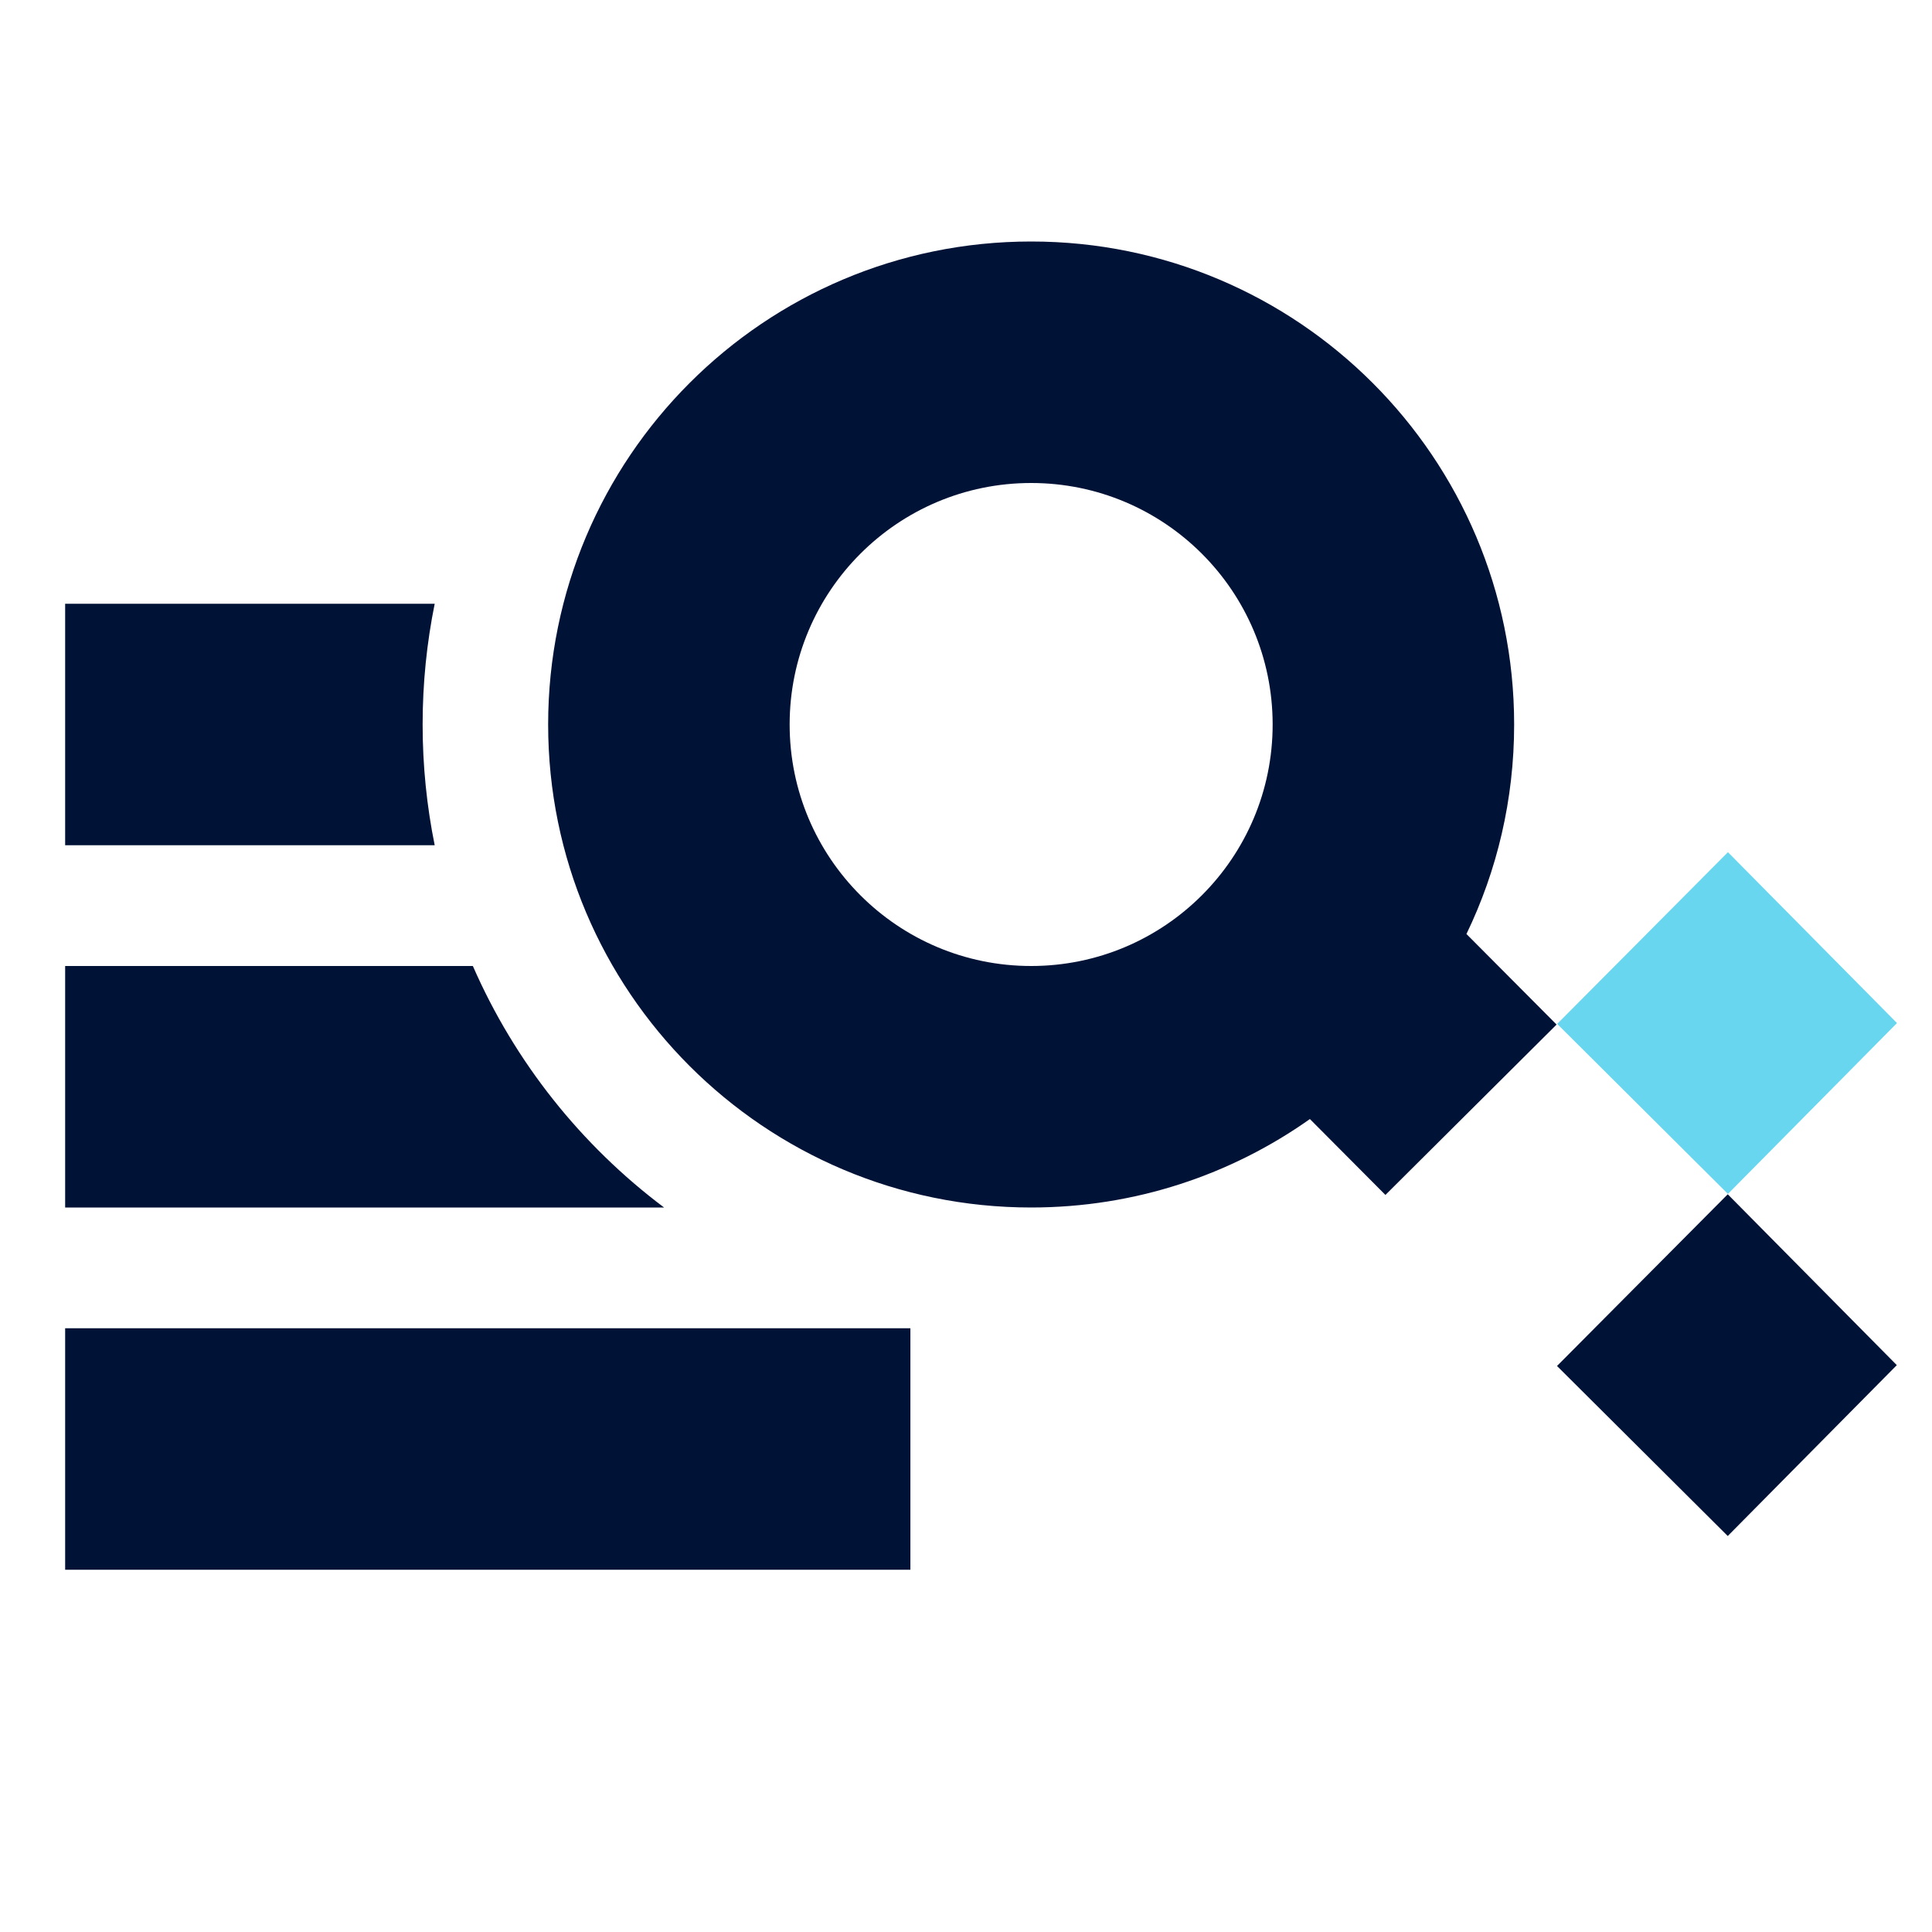
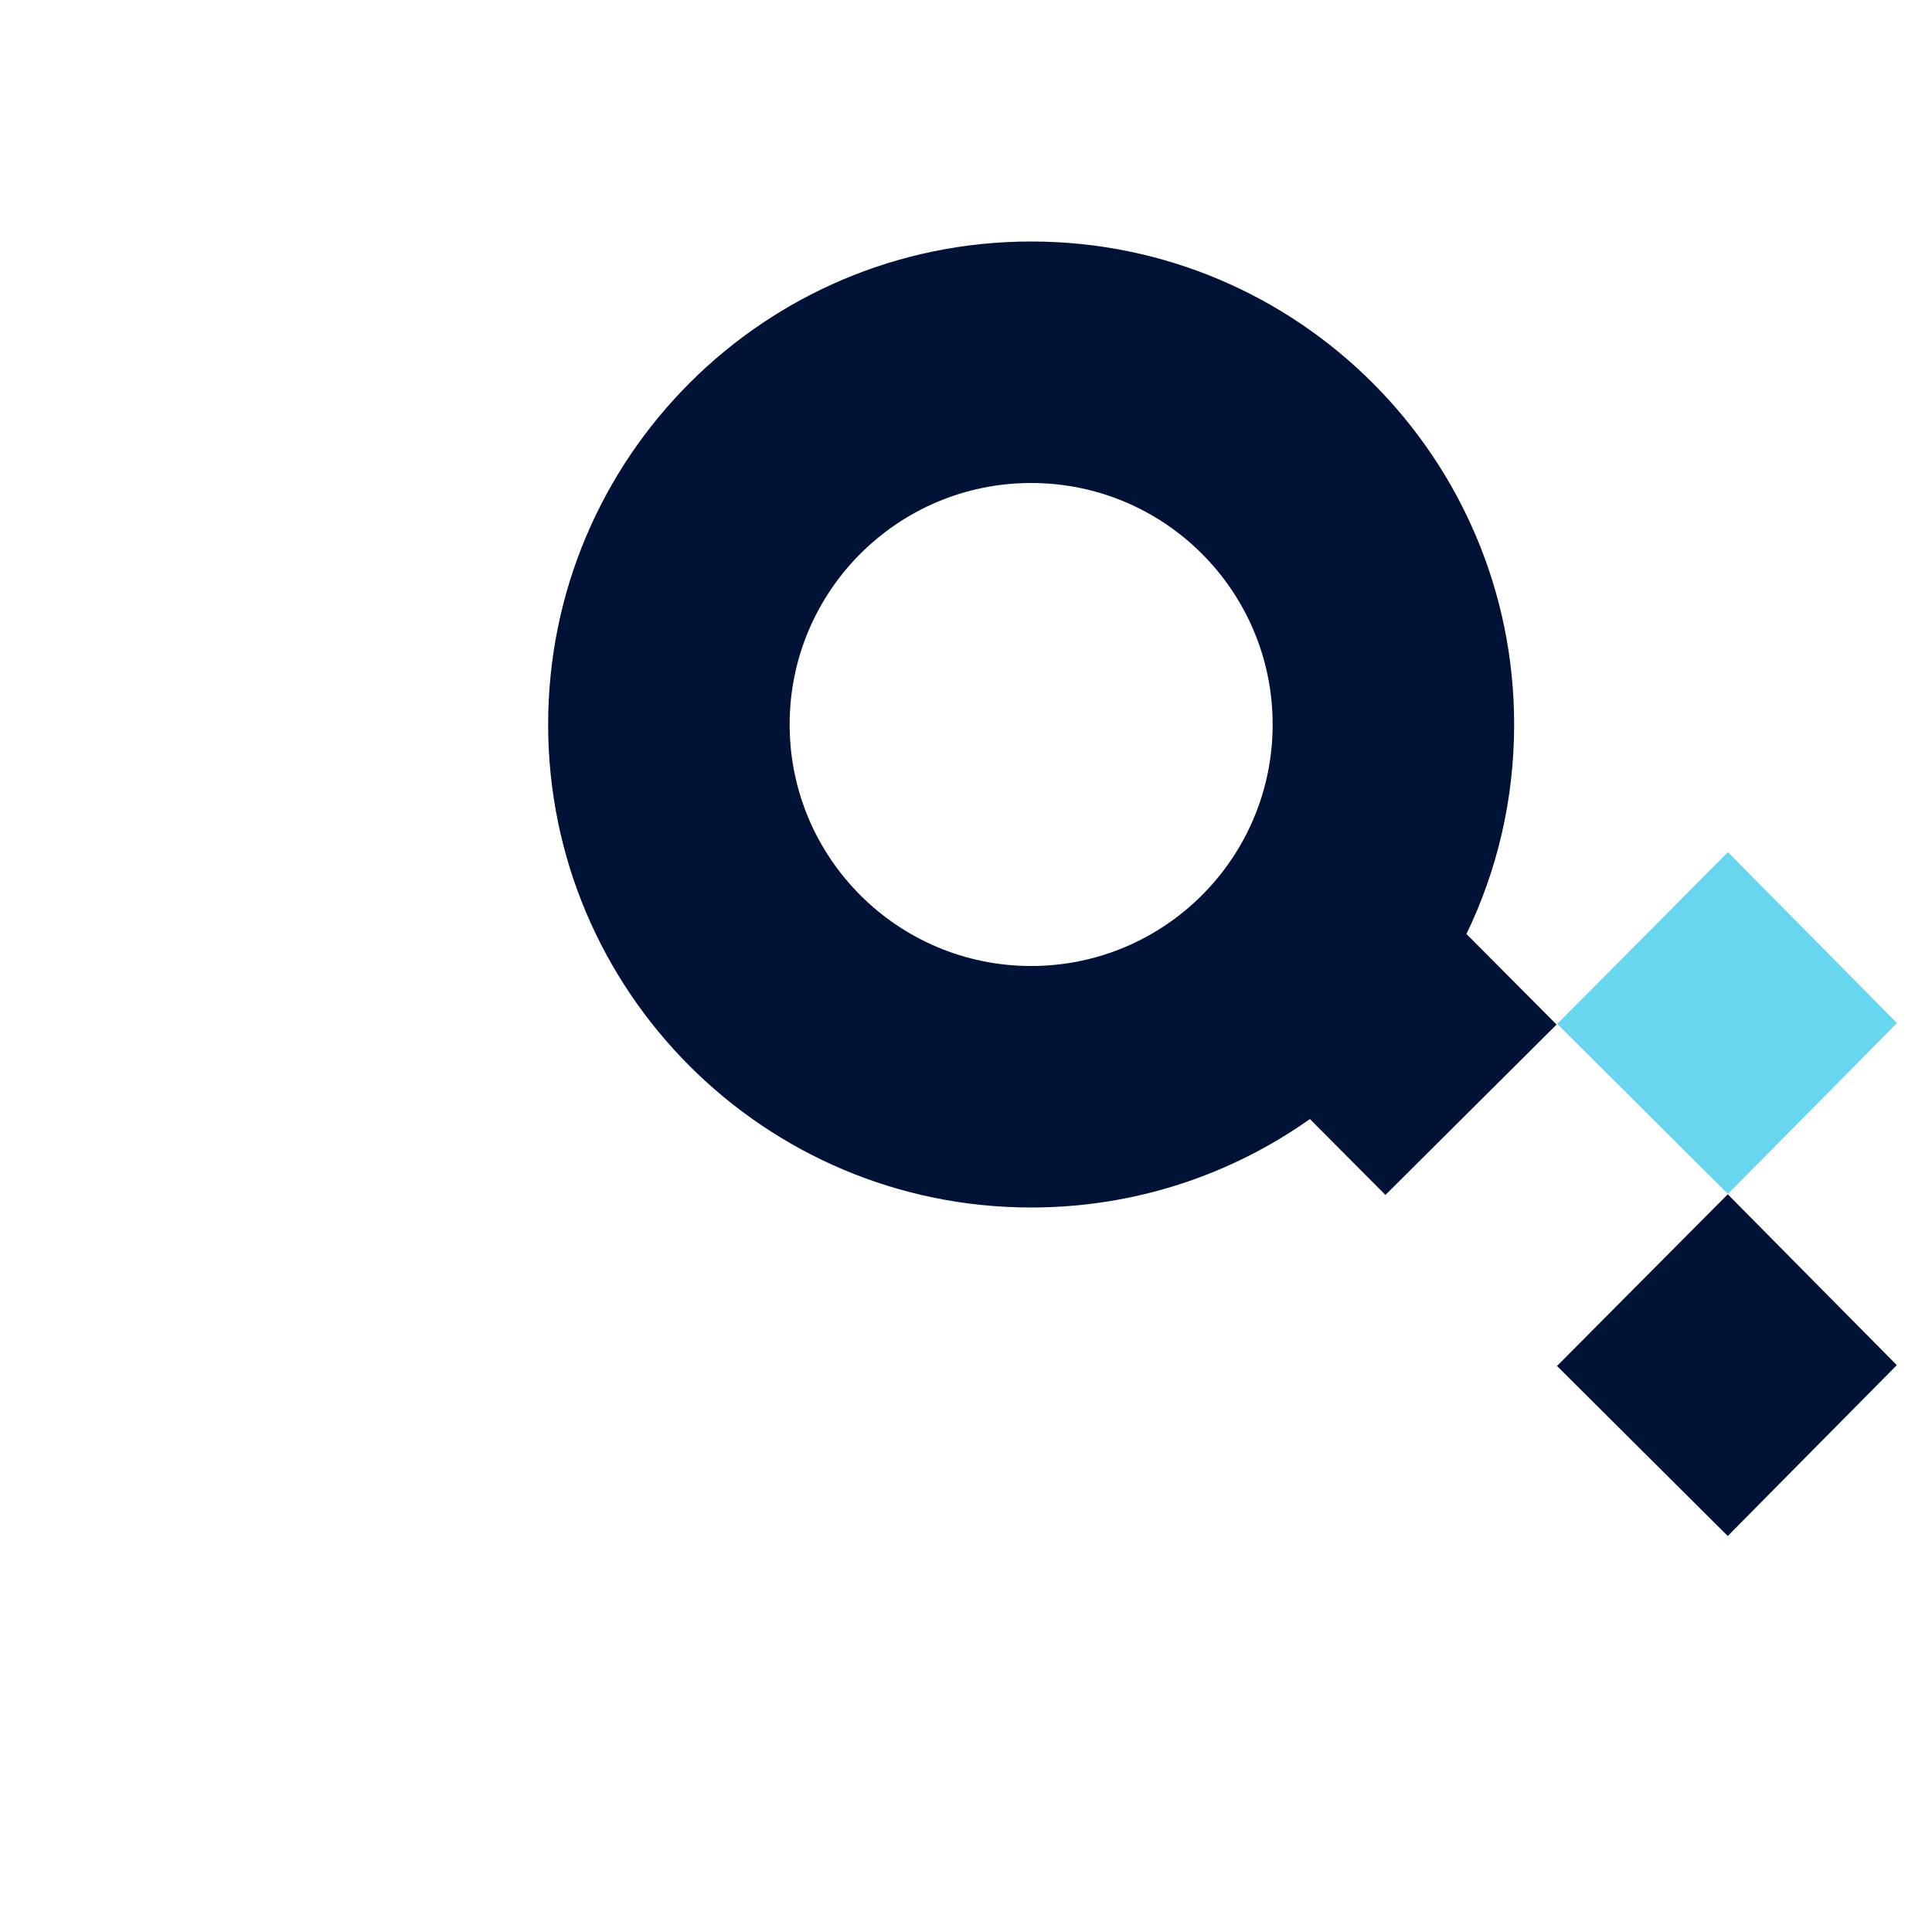
<svg xmlns="http://www.w3.org/2000/svg" width="32" height="32" viewBox="0 0 32 32" fill="none">
  <path fill-rule="evenodd" clip-rule="evenodd" d="M25.079 12C25.079 13.243 24.796 14.421 24.289 15.47L25.782 16.97L22.947 19.792L21.696 18.535C20.391 19.458 18.799 20 17.079 20C12.661 20 9.079 16.418 9.079 12C9.079 7.582 12.661 4 17.079 4C21.497 4 25.079 7.582 25.079 12ZM21.079 12C21.079 14.209 19.288 16 17.079 16C14.87 16 13.079 14.209 13.079 12C13.079 9.791 14.87 8 17.079 8C19.288 8 21.079 9.791 21.079 12Z" fill="#011237" />
-   <path d="M7.2 10C7.069 10.646 7 11.315 7 12C7 12.685 7.069 13.354 7.2 14H1.079V10H7.2Z" fill="#011237" />
-   <path d="M7.832 16C8.528 17.593 9.626 18.969 10.999 20H1.079V16H7.832Z" fill="#011237" />
-   <path d="M1.079 22H15.079V26H1.079V22Z" fill="#011237" />
  <path d="M31.417 22.611L28.617 19.781L25.789 22.625L28.617 25.441L31.417 22.611Z" fill="#011237" />
  <path d="M28.62 14.115L31.42 16.945L28.62 19.775L25.792 16.959L28.62 14.115Z" fill="#68D6EE" />
</svg>